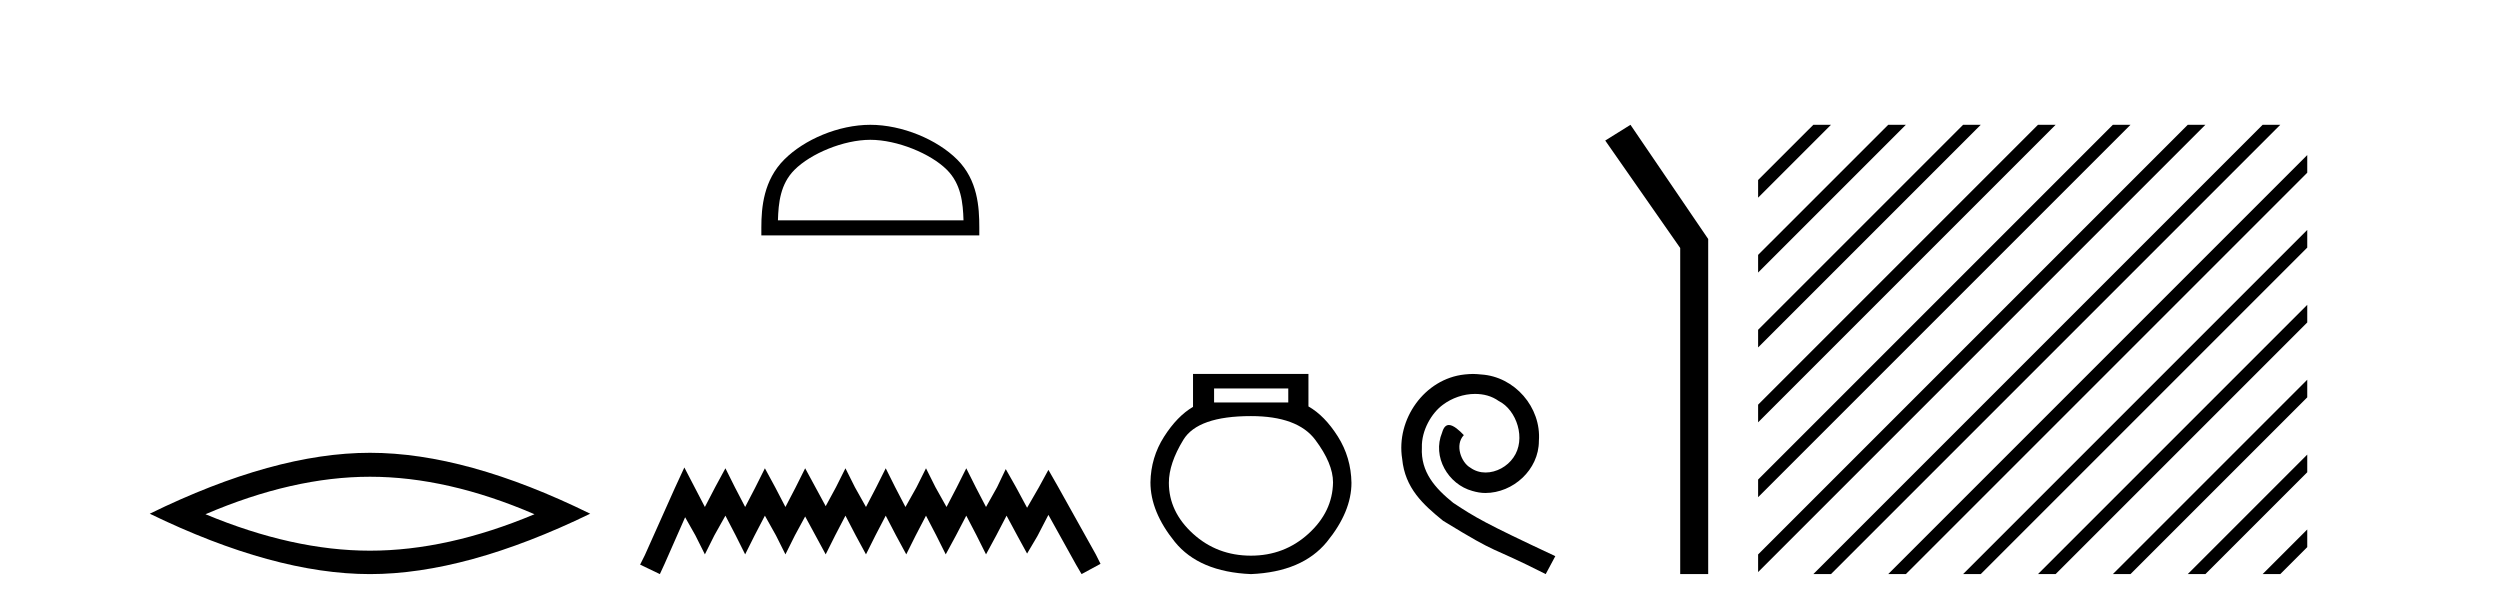
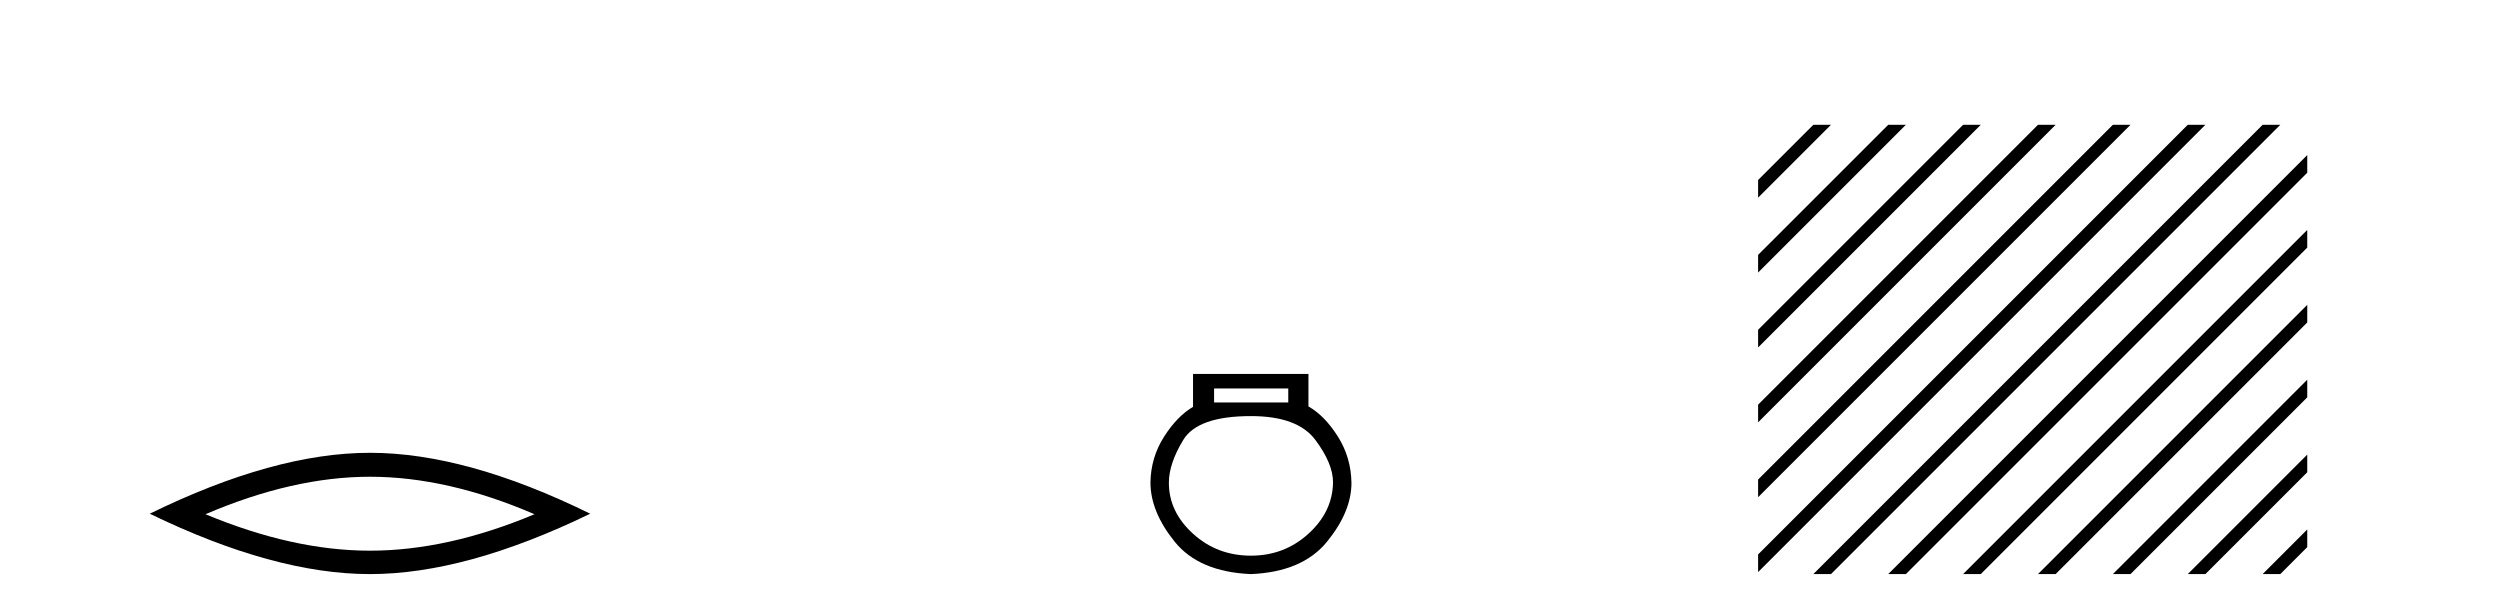
<svg xmlns="http://www.w3.org/2000/svg" width="169.0" height="41.0">
  <path d="M 25.011 32.228 Q 30.254 32.228 36.132 34.762 Q 30.254 37.226 25.011 37.226 Q 19.802 37.226 13.89 34.762 Q 19.802 32.228 25.011 32.228 ZM 25.011 30.609 Q 18.535 30.609 10.124 34.727 Q 18.535 38.809 25.011 38.809 Q 31.486 38.809 39.897 34.727 Q 31.521 30.609 25.011 30.609 Z" style="fill:#000000;stroke:none" />
-   <path d="M 58.834 9.451 C 60.646 9.451 62.914 10.382 64.012 11.48 C 64.972 12.44 65.098 13.713 65.133 14.896 L 52.588 14.896 C 52.623 13.713 52.748 12.44 53.709 11.48 C 54.806 10.382 57.021 9.451 58.834 9.451 ZM 58.834 8.437 C 56.684 8.437 54.37 9.43 53.015 10.786 C 51.624 12.176 51.467 14.007 51.467 15.377 L 51.467 15.911 L 66.201 15.911 L 66.201 15.377 C 66.201 14.007 66.097 12.176 64.706 10.786 C 63.35 9.43 60.984 8.437 58.834 8.437 Z" style="fill:#000000;stroke:none" />
-   <path d="M 46.262 31.602 L 45.621 32.99 L 43.592 37.528 L 43.272 38.169 L 44.607 38.809 L 44.927 38.115 L 46.315 34.966 L 47.009 36.193 L 47.65 37.475 L 48.29 36.193 L 49.038 34.859 L 49.732 36.193 L 50.372 37.475 L 51.013 36.193 L 51.707 34.859 L 52.454 36.193 L 53.095 37.475 L 53.735 36.193 L 54.429 34.912 L 55.123 36.193 L 55.817 37.475 L 56.458 36.193 L 57.152 34.859 L 57.846 36.193 L 58.54 37.475 L 59.181 36.193 L 59.875 34.859 L 60.569 36.193 L 61.263 37.475 L 61.903 36.193 L 62.597 34.859 L 63.291 36.193 L 63.932 37.475 L 64.626 36.193 L 65.32 34.859 L 66.014 36.193 L 66.655 37.475 L 67.349 36.193 L 68.043 34.859 L 68.79 36.247 L 69.431 37.421 L 70.125 36.247 L 70.872 34.805 L 72.74 38.169 L 73.114 38.809 L 74.395 38.115 L 74.075 37.475 L 71.513 32.884 L 70.872 31.763 L 70.231 32.937 L 69.431 34.325 L 68.683 32.937 L 67.989 31.709 L 67.402 32.937 L 66.655 34.272 L 65.961 32.937 L 65.32 31.656 L 64.679 32.937 L 63.985 34.272 L 63.238 32.937 L 62.597 31.656 L 61.957 32.937 L 61.209 34.272 L 60.515 32.937 L 59.875 31.656 L 59.234 32.937 L 58.54 34.272 L 57.793 32.937 L 57.152 31.656 L 56.511 32.937 L 55.817 34.218 L 55.123 32.937 L 54.429 31.656 L 53.789 32.937 L 53.095 34.272 L 52.401 32.937 L 51.707 31.656 L 51.066 32.937 L 50.372 34.272 L 49.678 32.937 L 49.038 31.656 L 48.344 32.937 L 47.65 34.272 L 46.956 32.937 L 46.262 31.602 Z" style="fill:#000000;stroke:none" />
  <path d="M 87.087 26.259 L 87.087 27.208 L 82.072 27.208 L 82.072 26.259 ZM 84.565 28.128 Q 87.71 28.128 88.911 29.73 Q 90.113 31.332 90.113 32.608 Q 90.083 34.596 88.451 36.08 Q 86.82 37.563 84.565 37.563 Q 82.28 37.563 80.648 36.08 Q 79.016 34.596 79.016 32.638 Q 79.016 31.332 79.995 29.73 Q 80.974 28.128 84.565 28.128 ZM 80.648 25.279 L 80.648 27.505 Q 79.58 28.128 78.69 29.522 Q 77.8 30.917 77.77 32.608 Q 77.77 34.596 79.417 36.629 Q 81.063 38.661 84.565 38.809 Q 88.036 38.661 89.698 36.629 Q 91.359 34.596 91.359 32.638 Q 91.33 30.917 90.439 29.508 Q 89.549 28.098 88.451 27.475 L 88.451 25.279 Z" style="fill:#000000;stroke:none" />
-   <path d="M 99.57 25.279 C 99.382 25.279 99.194 25.297 99.006 25.314 C 96.29 25.604 94.36 28.354 94.787 31.019 C 94.975 33.001 96.205 34.111 97.554 35.205 C 101.569 37.665 100.441 36.759 104.49 38.809 L 105.139 37.596 C 100.322 35.341 99.741 34.983 98.238 33.992 C 97.008 33.001 96.034 31.908 96.119 30.251 C 96.085 29.106 96.768 27.927 97.537 27.364 C 98.152 26.902 98.938 26.629 99.707 26.629 C 100.288 26.629 100.834 26.766 101.313 27.107 C 102.525 27.705 103.192 29.687 102.303 30.934 C 101.893 31.532 101.159 31.942 100.424 31.942 C 100.065 31.942 99.707 31.839 99.399 31.617 C 98.784 31.276 98.323 30.08 98.955 29.414 C 98.665 29.106 98.255 28.73 97.947 28.73 C 97.742 28.73 97.588 28.884 97.486 29.243 C 96.803 30.883 97.896 32.745 99.536 33.189 C 99.826 33.274 100.117 33.326 100.407 33.326 C 102.286 33.326 104.029 31.754 104.029 29.807 C 104.2 27.534 102.389 25.45 100.117 25.314 C 99.946 25.297 99.758 25.279 99.57 25.279 Z" style="fill:#000000;stroke:none" />
-   <path d="M 110.22 8.437 L 108.514 9.501 L 113.582 16.765 L 113.582 38.809 L 115.474 38.809 L 115.474 16.157 L 110.22 8.437 Z" style="fill:#000000;stroke:none" />
  <path d="M 122.581 8.437 L 118.848 12.169 L 118.848 13.363 L 123.476 8.735 L 123.774 8.437 ZM 127.643 8.437 L 118.848 17.231 L 118.848 18.425 L 128.538 8.735 L 128.836 8.437 ZM 132.705 8.437 L 118.848 22.294 L 118.848 23.487 L 133.6 8.735 L 133.898 8.437 ZM 137.767 8.437 L 118.848 27.356 L 118.848 28.549 L 138.662 8.735 L 138.96 8.437 ZM 142.829 8.437 L 118.848 32.418 L 118.848 33.611 L 143.724 8.735 L 144.022 8.437 ZM 147.891 8.437 L 118.848 37.48 L 118.848 38.673 L 148.786 8.735 L 149.084 8.437 ZM 152.953 8.437 L 122.879 38.511 L 122.581 38.809 L 123.774 38.809 L 153.848 8.735 L 154.147 8.437 ZM 155.97 10.482 L 127.941 38.511 L 127.643 38.809 L 128.836 38.809 L 155.97 11.675 L 155.97 10.482 ZM 155.97 15.544 L 133.003 38.511 L 132.705 38.809 L 133.898 38.809 L 155.97 16.737 L 155.97 15.544 ZM 155.97 20.606 L 138.065 38.511 L 137.767 38.809 L 138.96 38.809 L 155.97 21.799 L 155.97 20.606 ZM 155.97 25.668 L 143.127 38.511 L 142.829 38.809 L 144.022 38.809 L 155.97 26.861 L 155.97 25.668 ZM 155.97 30.73 L 148.19 38.511 L 147.891 38.809 L 149.084 38.809 L 155.97 31.924 L 155.97 30.73 ZM 155.97 35.792 L 153.252 38.511 L 152.953 38.809 L 154.147 38.809 L 155.97 36.986 L 155.97 35.792 Z" style="fill:#000000;stroke:none" />
</svg>